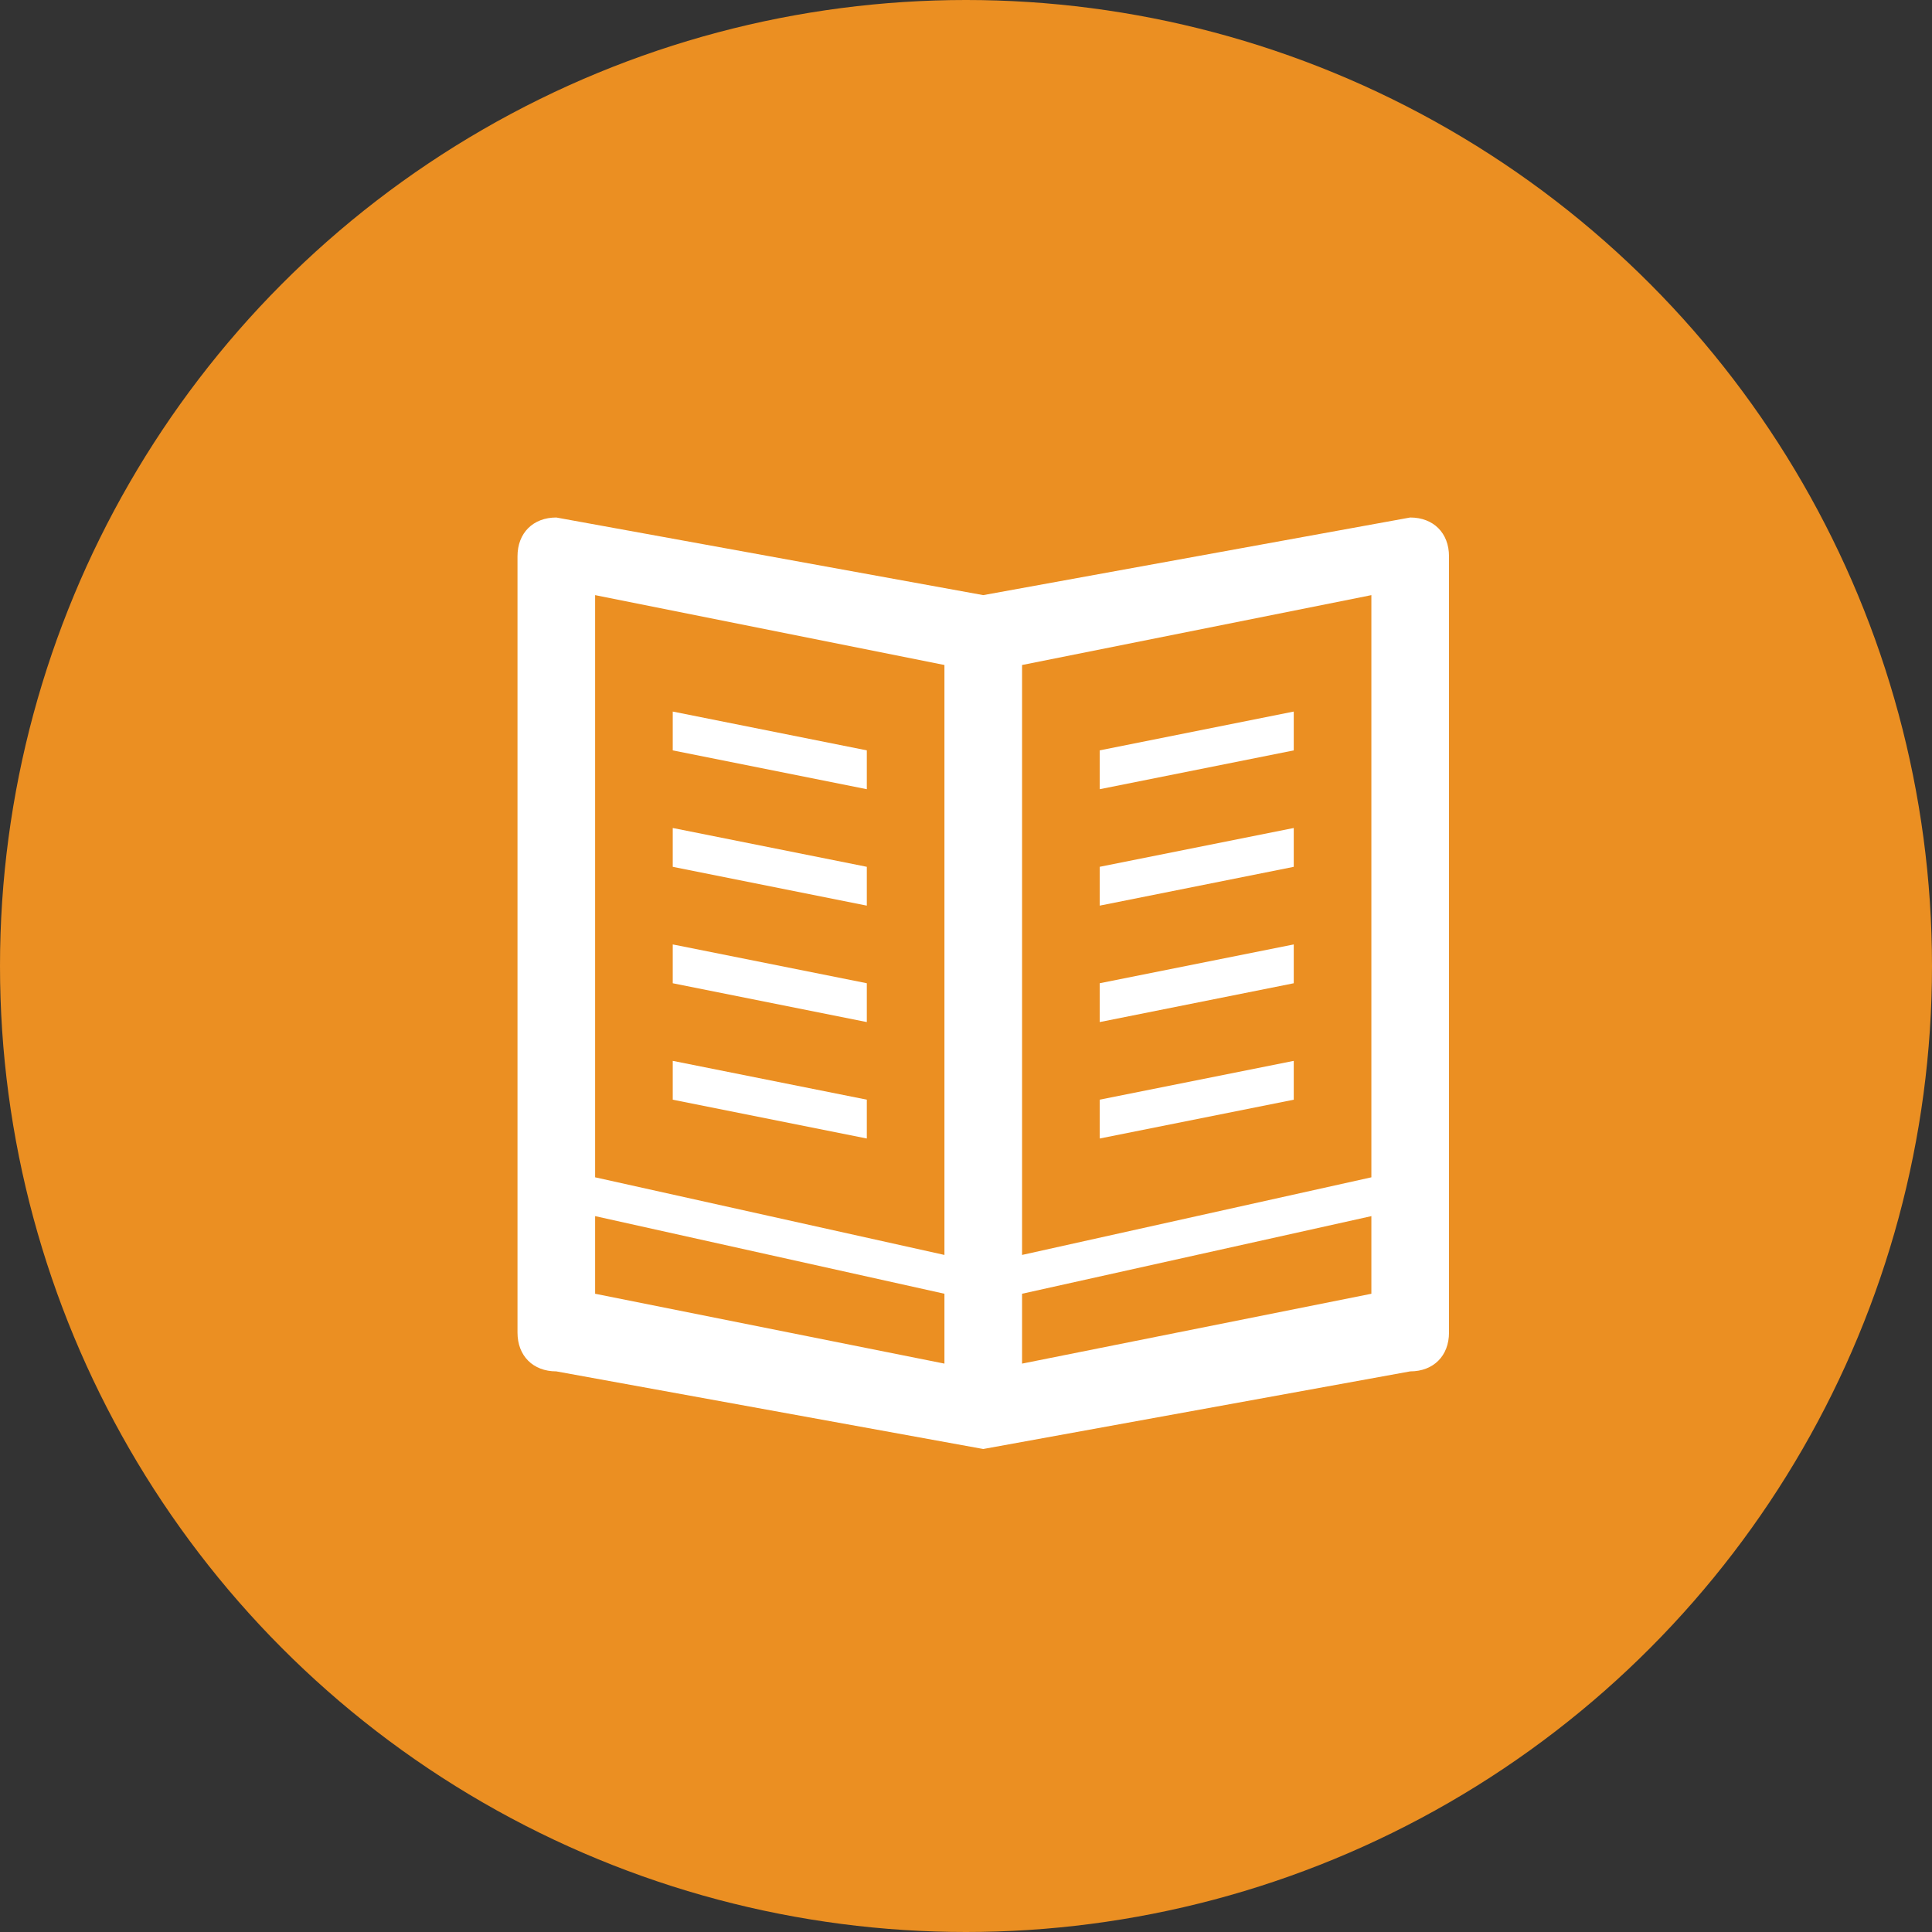
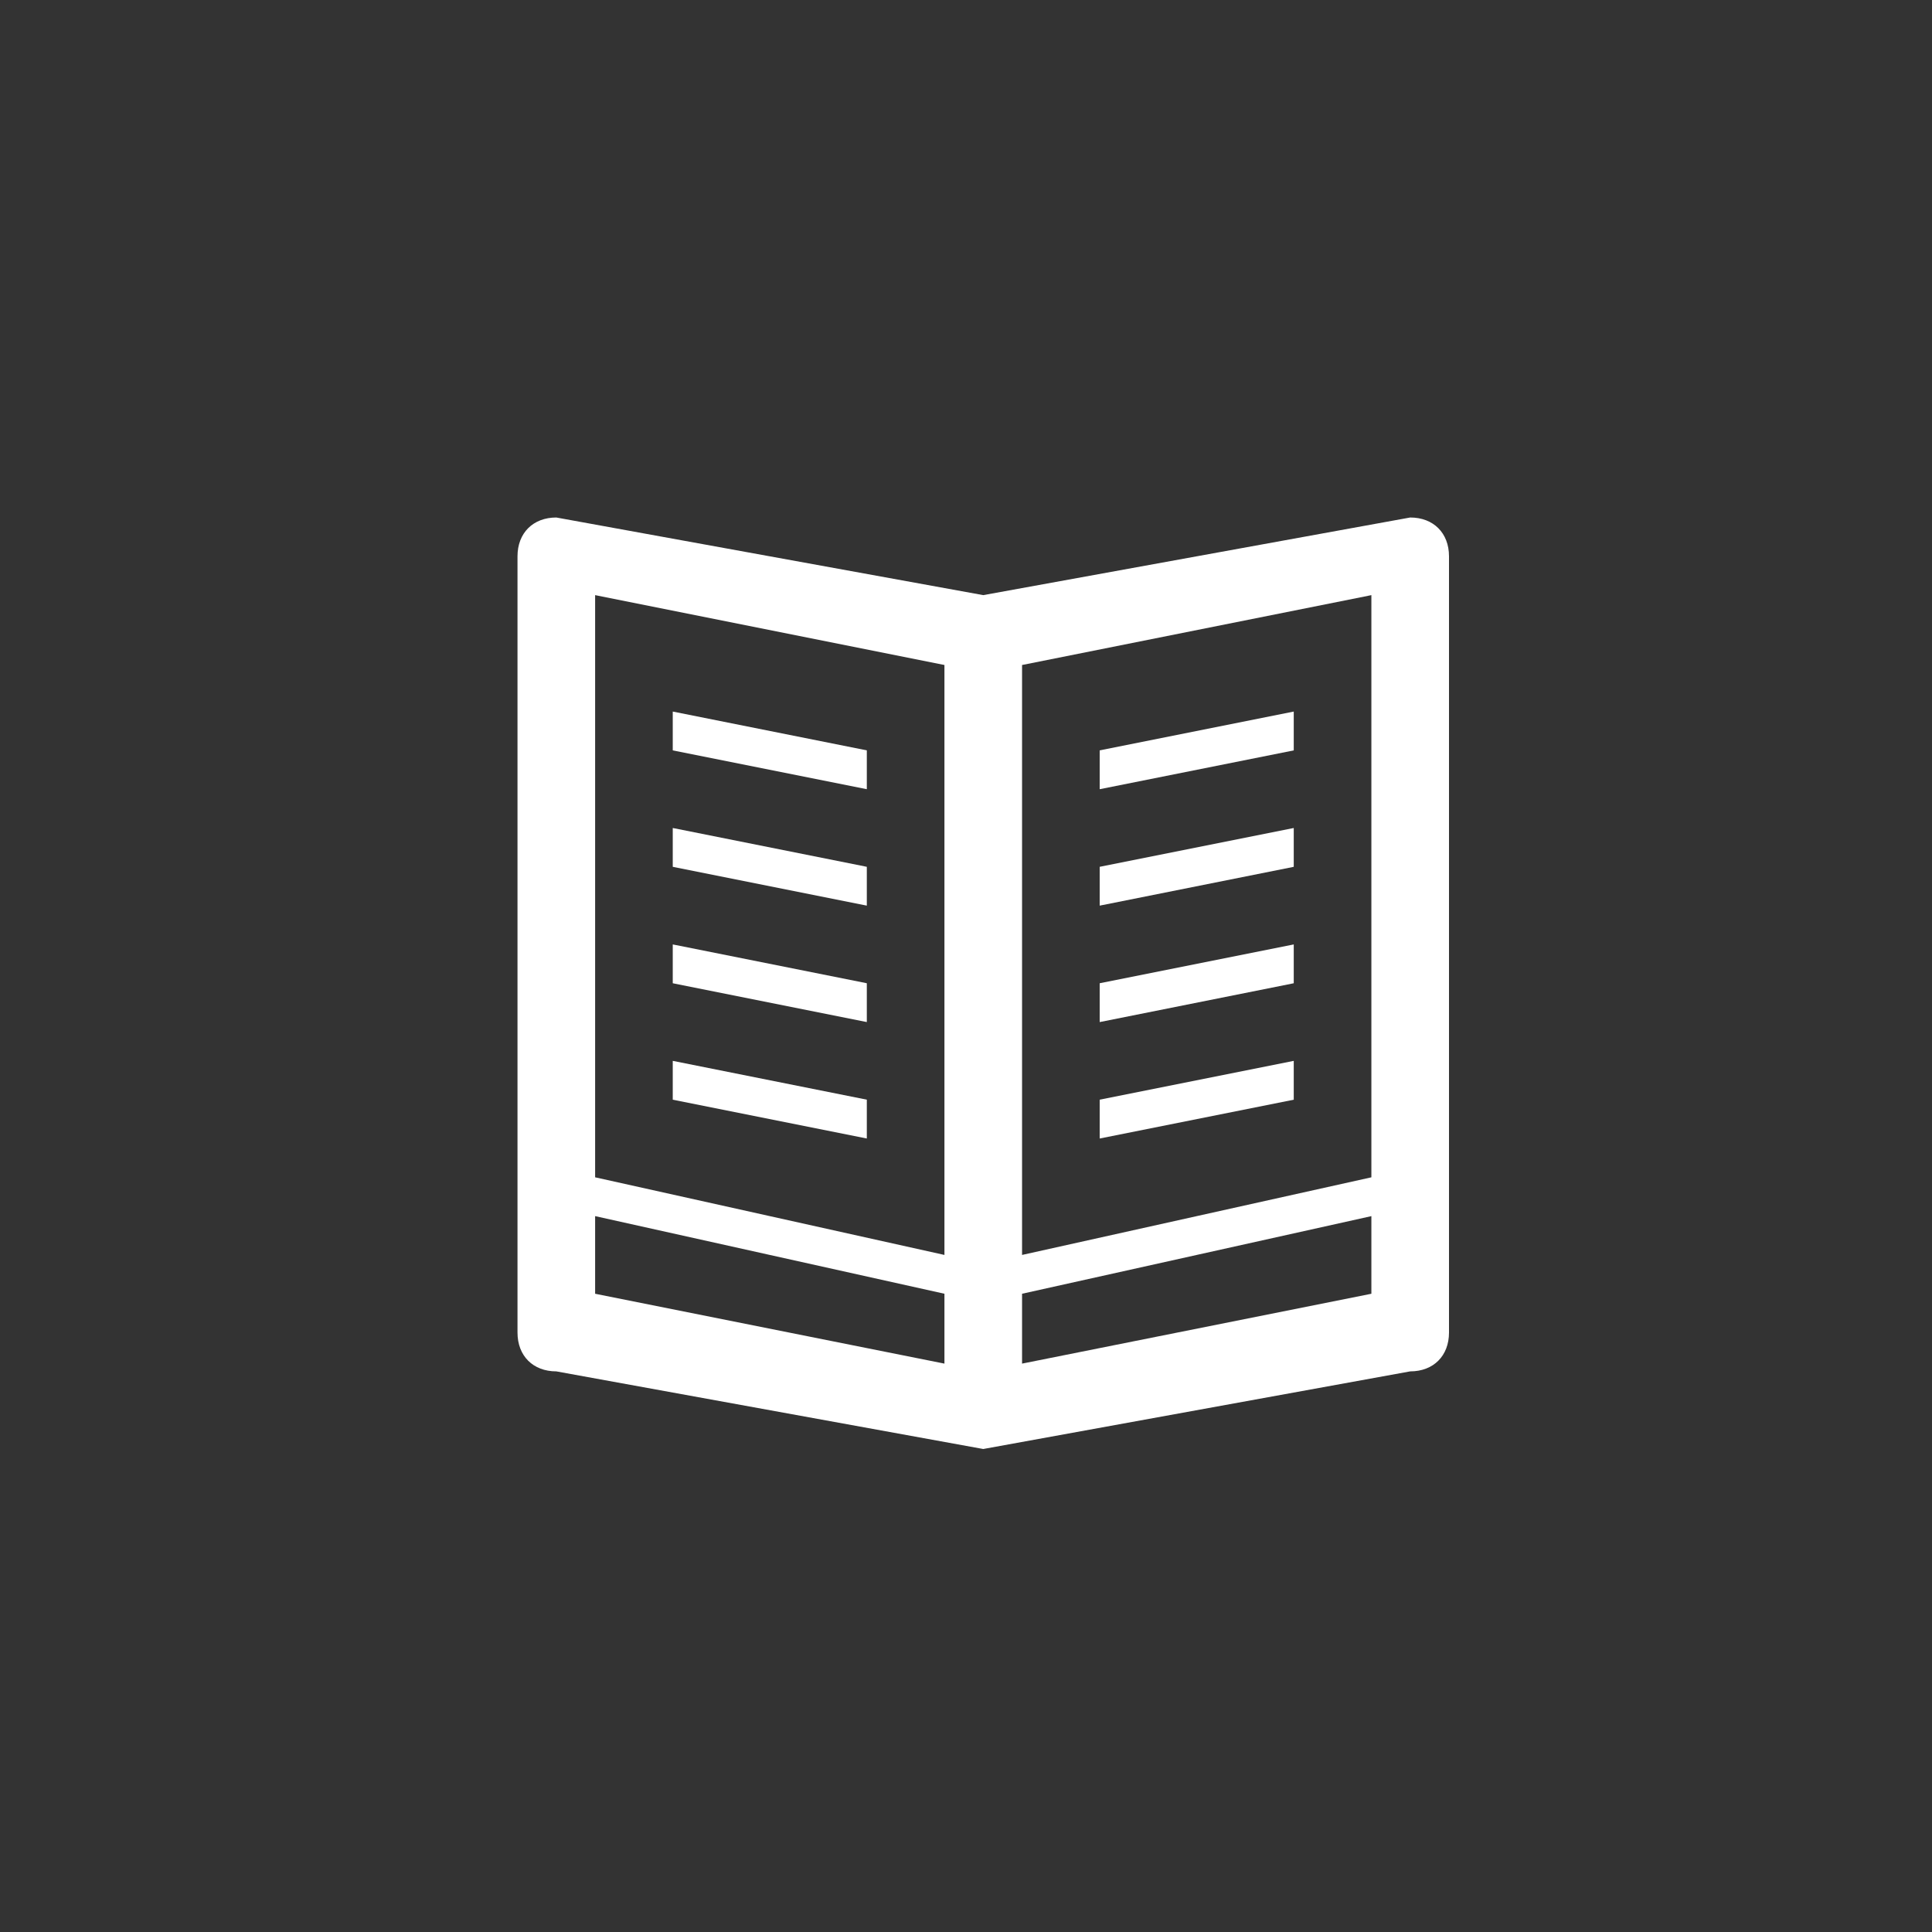
<svg xmlns="http://www.w3.org/2000/svg" width="56px" height="56px" viewBox="0 0 56 56" version="1.1">
  <rect x="0" y="0" width="56" height="56" fill="#333333" stroke="none" />
  <title>Group</title>
  <desc>Created with Sketch.</desc>
  <g id="Design" stroke="none" stroke-width="1" fill="none" fill-rule="evenodd">
    <g id="Landing-page_desktop-light-Copy-3" transform="translate(-1261, -719)">
      <g id="Floating-CTA-Copy-3" transform="translate(1175, 719)">
        <g id="Group" transform="translate(86, 0)">
-           <circle id="button-bg" fill="#EB8F22" cx="28" cy="28" r="28" />
          <path d="M40.875,15 C41.55,15 42,15.45 42,16.125 L42,38.625 C42,39.3 41.55,39.75 40.875,39.75 L28.5,42 L16.125,39.75 C15.45,39.75 15,39.3 15,38.625 L15,16.125 C15,15.45 15.45,15 16.125,15 L28.5,17.25 L40.875,15 Z M27.375,39.525 L27.375,37.5 L17.25,35.25 L17.25,37.5 L27.375,39.525 Z M27.375,36.375 L27.375,19.275 L17.25,17.25 L17.25,34.125 L27.375,36.375 Z M39.75,37.5 L39.75,35.25 L29.625,37.5 L29.625,39.525 L39.75,37.5 Z M39.75,34.125 L39.75,17.25 L29.625,19.275 L29.625,36.375 L39.75,34.125 Z M37.5,30.75 L37.5,31.875 L31.875,33 L31.875,31.875 L37.5,30.75 Z M37.5,27.375 L37.5,28.5 L31.875,29.625 L31.875,28.5 L37.5,27.375 Z M37.5,24 L37.5,25.125 L31.875,26.25 L31.875,25.125 L37.5,24 Z M37.5,20.625 L37.5,21.75 L31.875,22.875 L31.875,21.75 L37.5,20.625 Z M25.125,31.875 L25.125,33 L19.5,31.875 L19.5,30.75 L25.125,31.875 Z M25.125,28.5 L25.125,29.625 L19.5,28.5 L19.5,27.375 L25.125,28.5 Z M25.125,25.125 L25.125,26.25 L19.5,25.125 L19.5,24 L25.125,25.125 Z M25.125,21.75 L25.125,22.875 L19.5,21.75 L19.5,20.625 L25.125,21.75 Z" id="Shape" fill="#FFFFFF" fill-rule="nonzero" />
        </g>
      </g>
    </g>
  </g>
</svg>